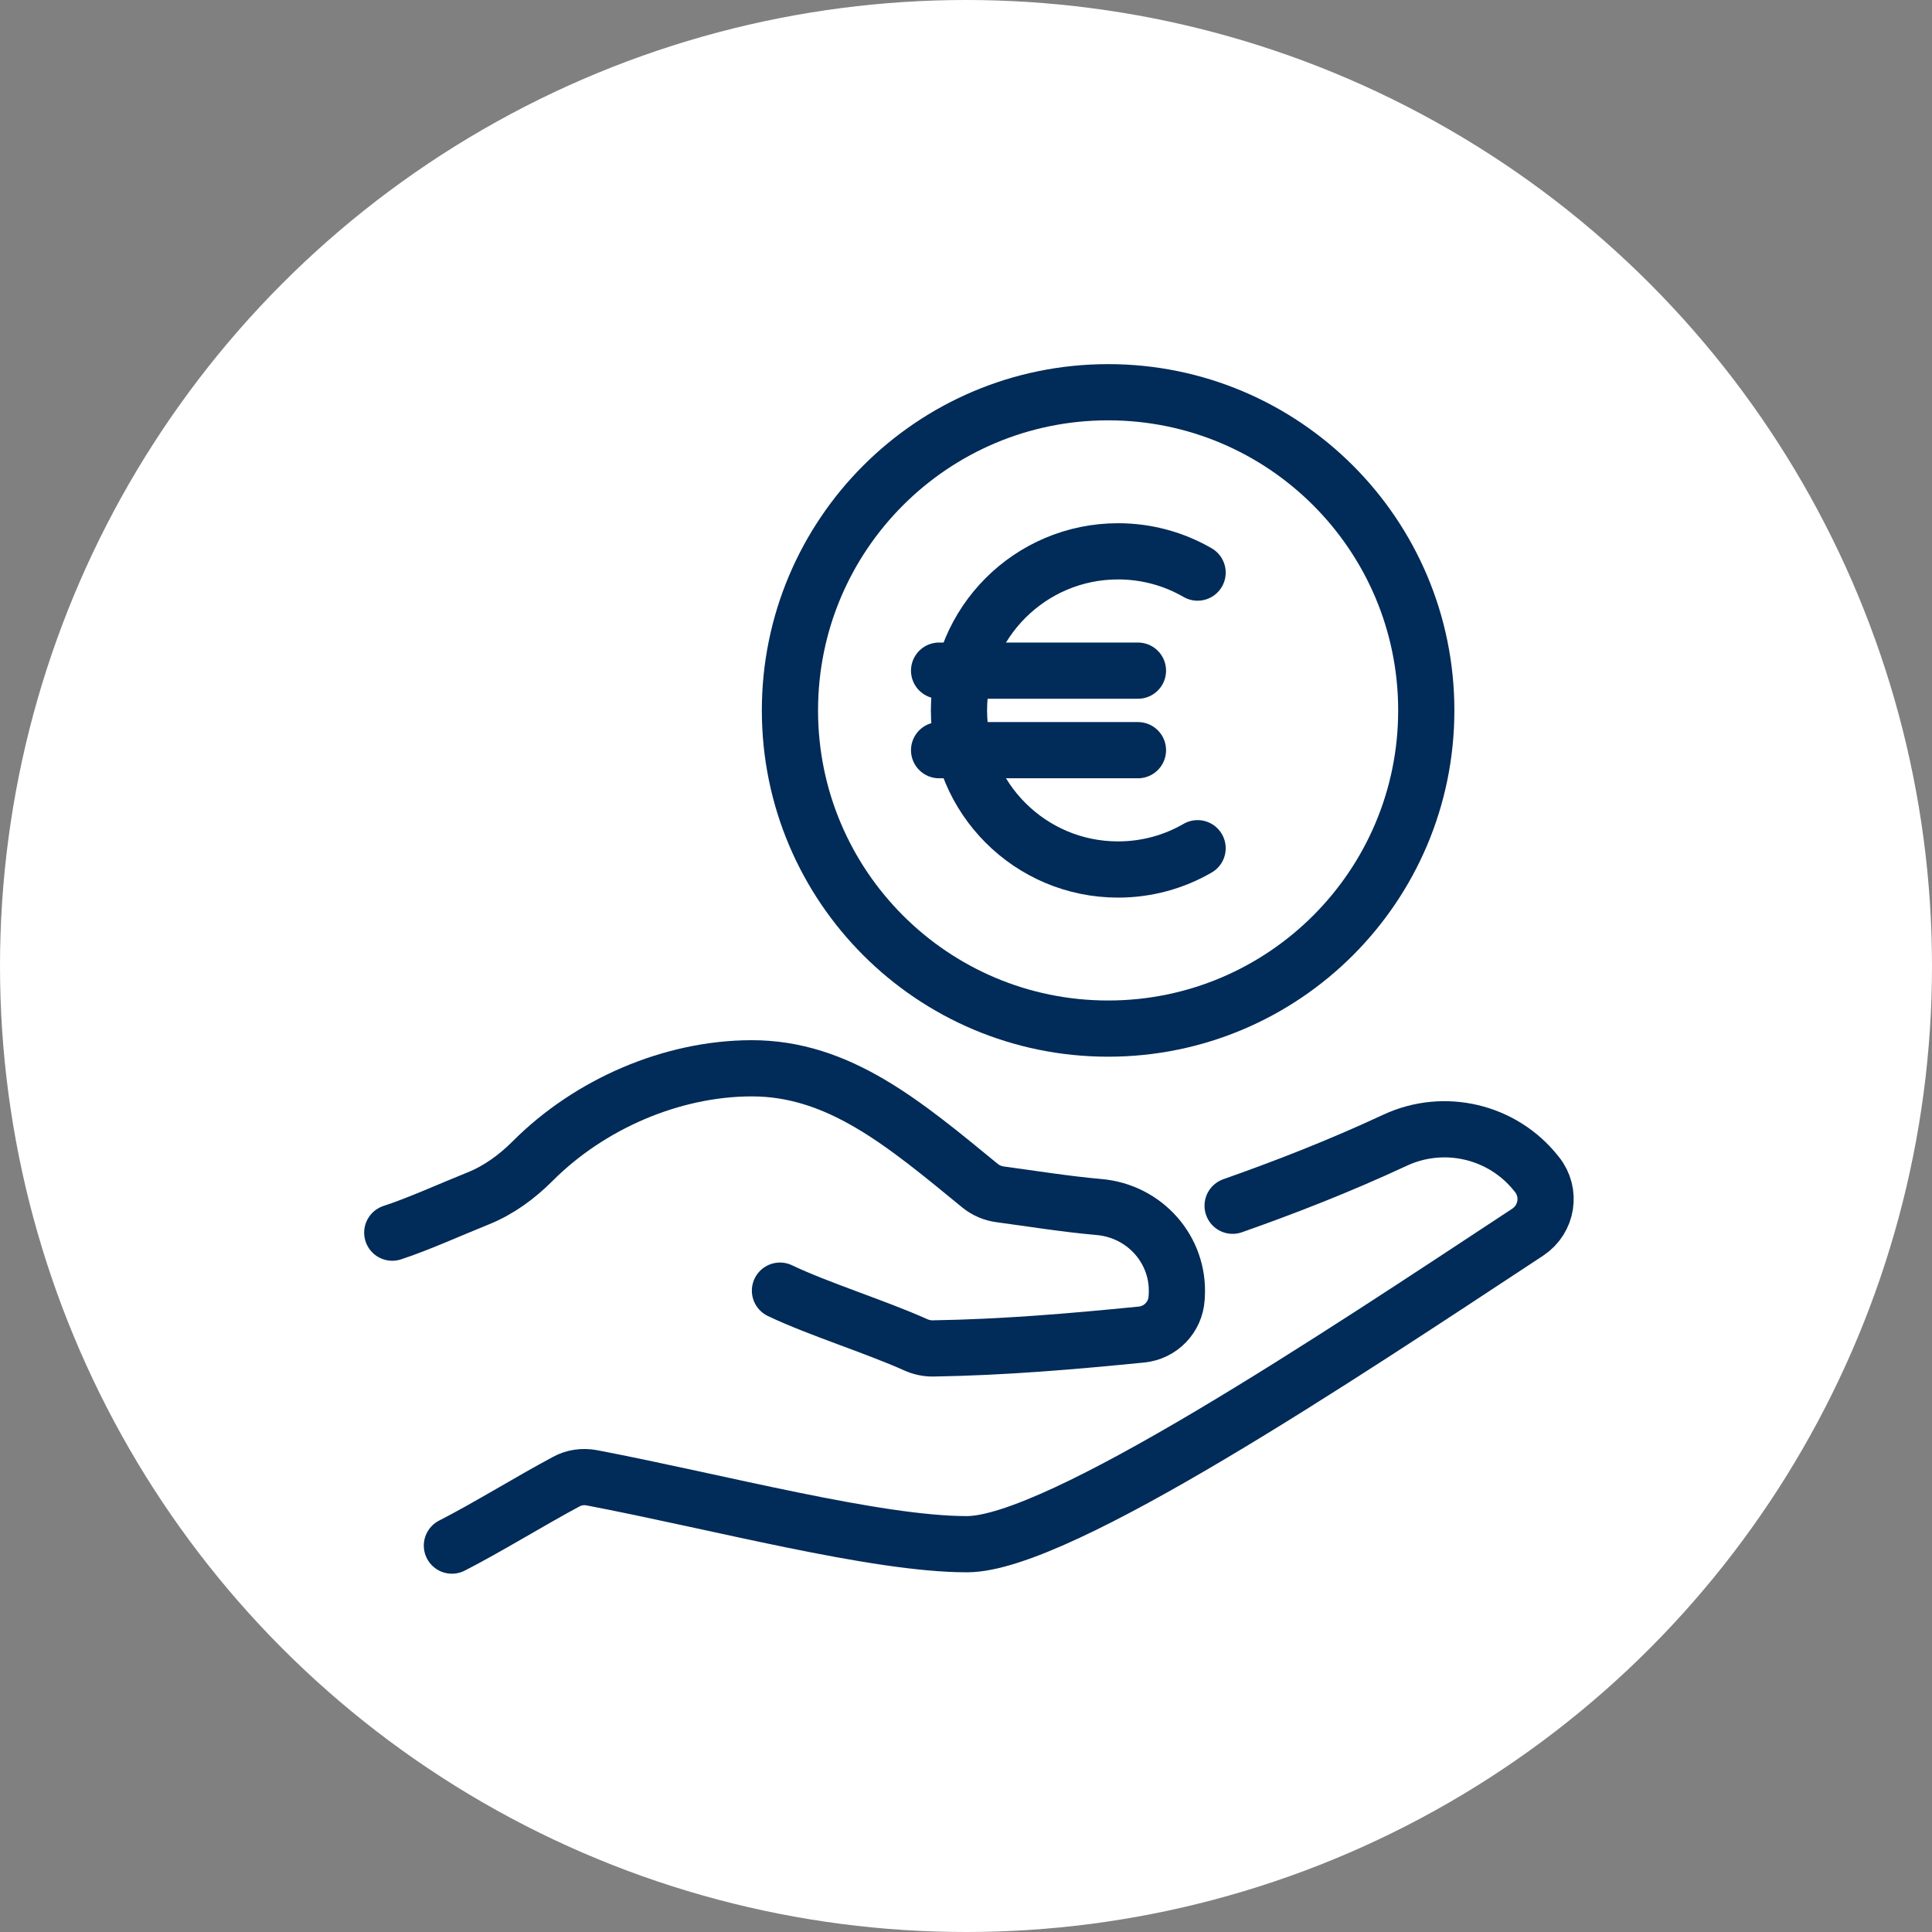
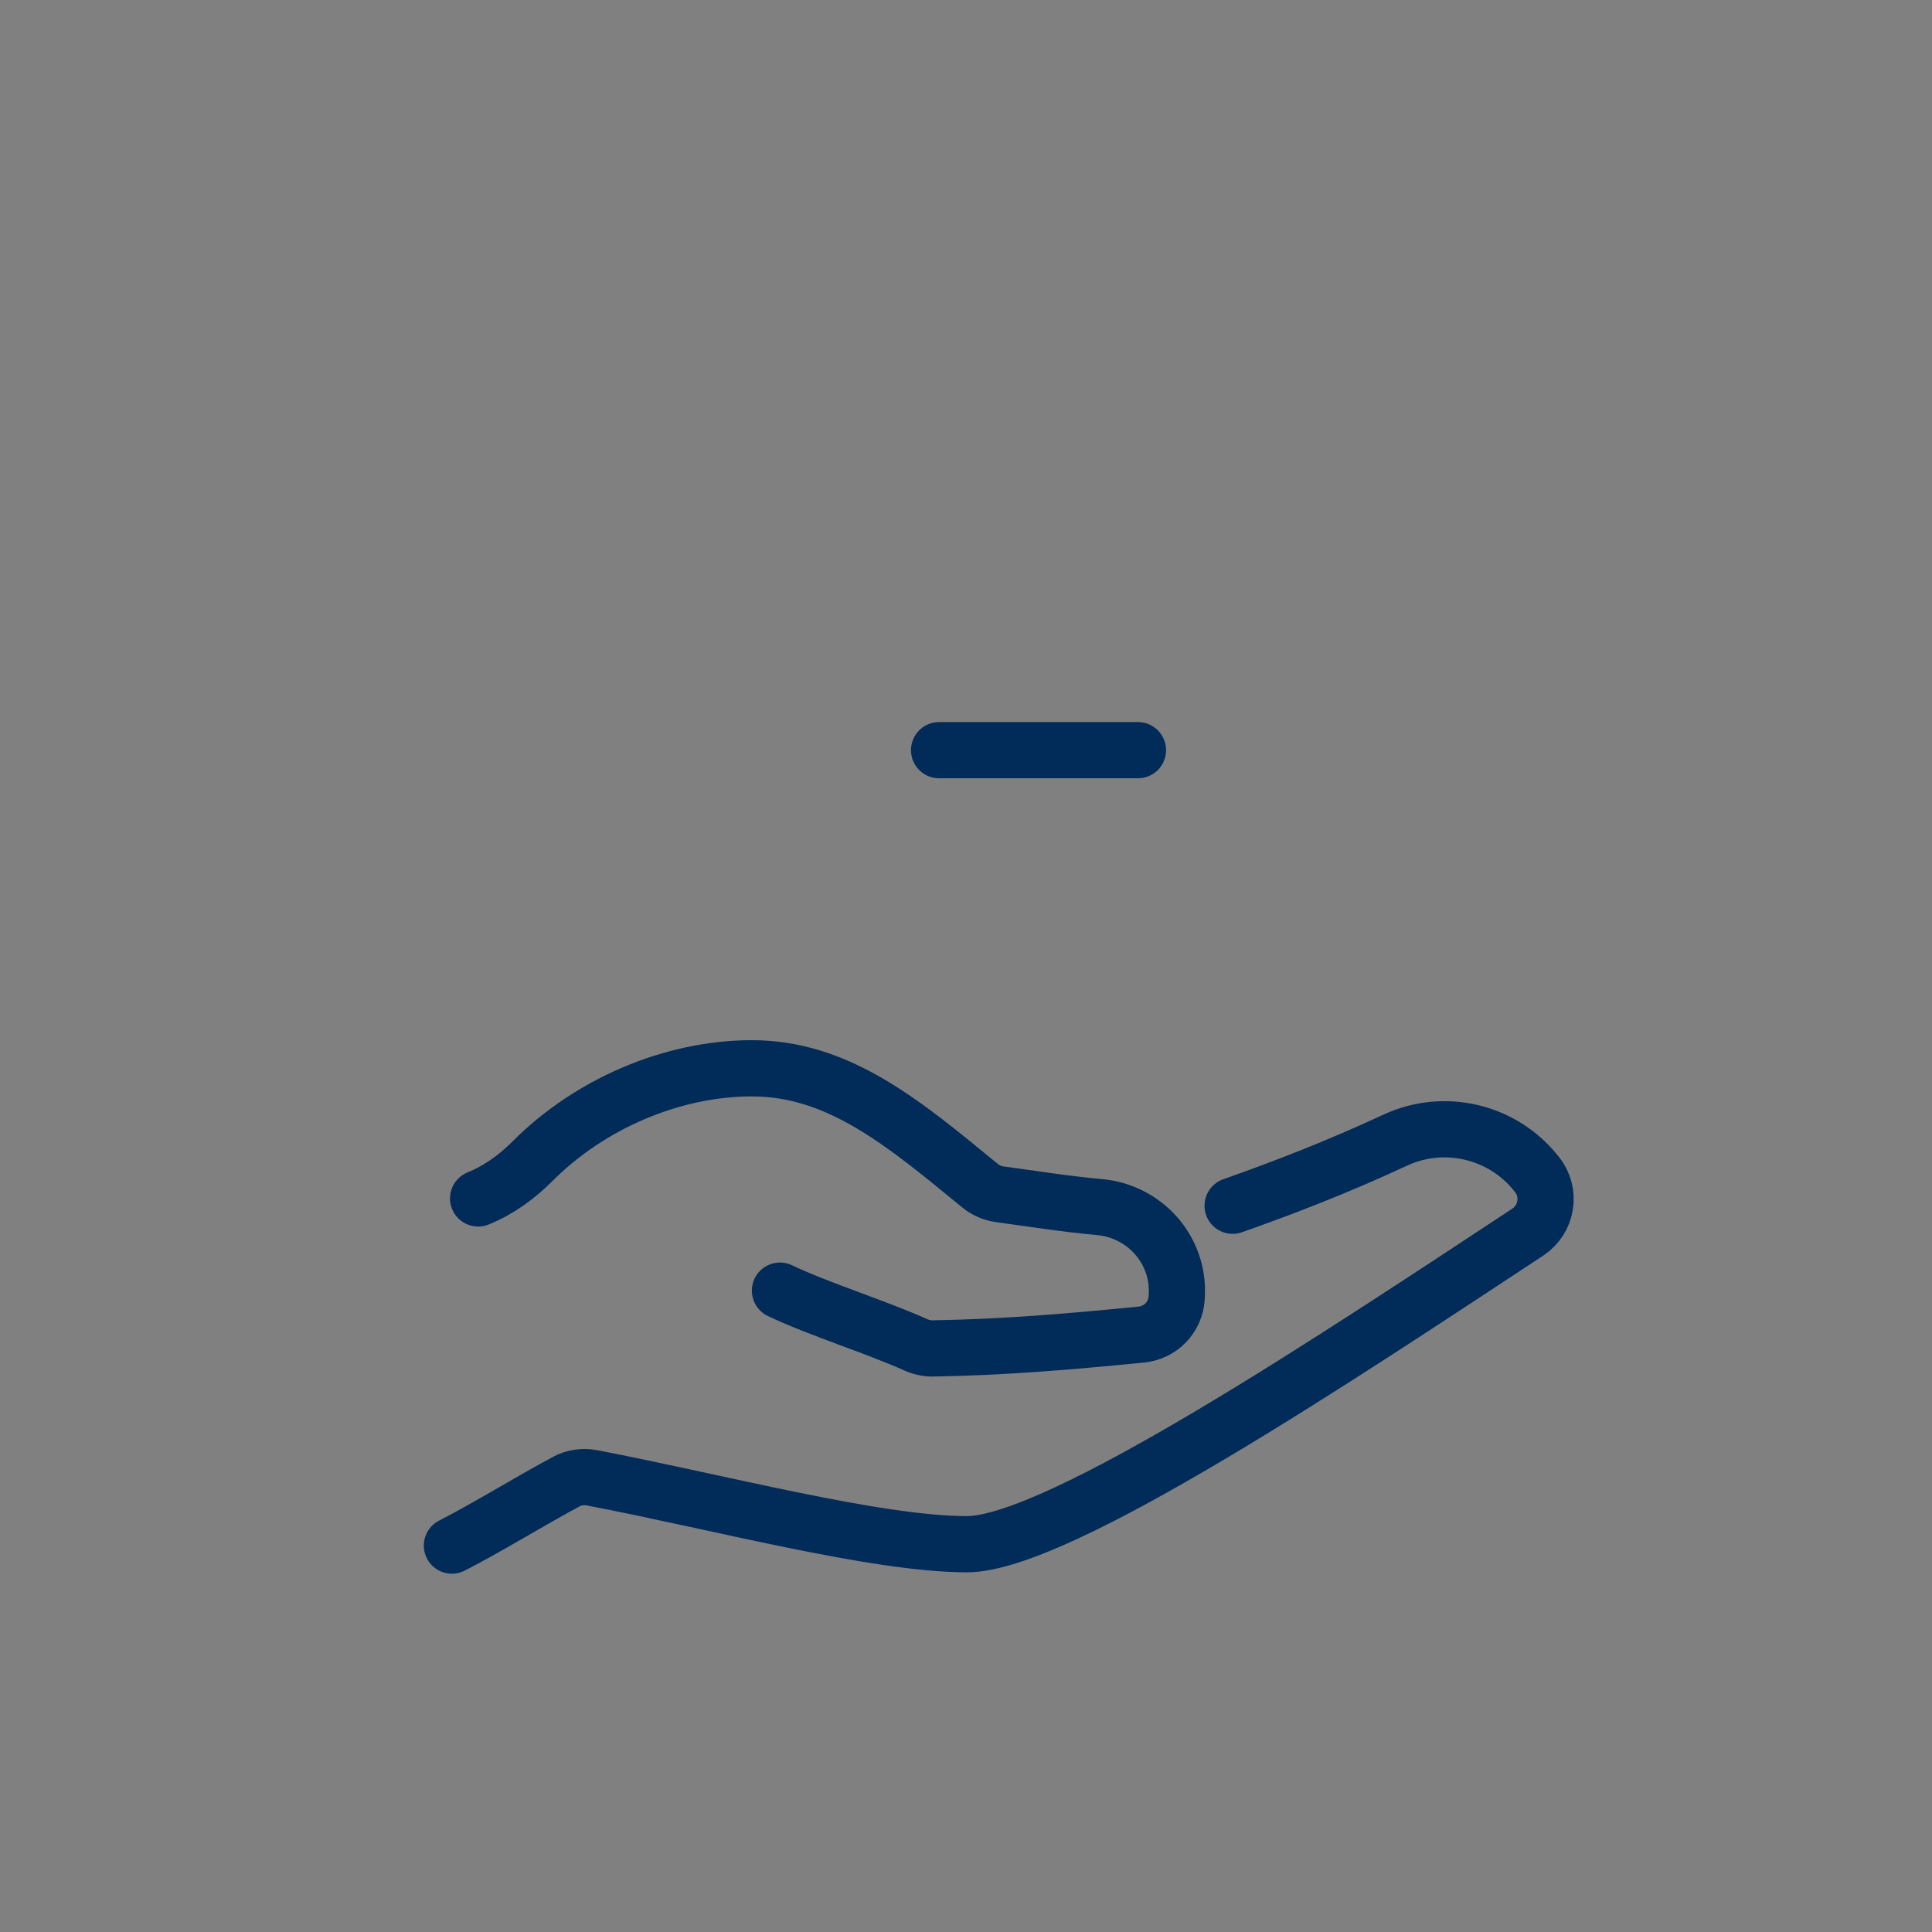
<svg xmlns="http://www.w3.org/2000/svg" width="55" height="55" viewBox="0 0 55 55" fill="none">
  <rect x="0" y="0" width="55" height="55" fill="#808080" stroke="none" />
-   <circle cx="27.5" cy="27.5" r="27.5" fill="white" />
-   <path d="M22.204 36.742C23.312 37.27 24.904 37.761 26.073 38.285C26.227 38.354 26.394 38.39 26.563 38.387C28.602 38.353 30.493 38.19 32.494 37.992C33.039 37.938 33.463 37.499 33.496 36.952C33.497 36.932 33.499 36.911 33.5 36.889C33.578 35.585 32.593 34.477 31.292 34.362C30.302 34.274 29.383 34.122 28.469 34C28.261 33.972 28.062 33.887 27.898 33.753C25.743 31.987 23.883 30.407 21.39 30.412C19.125 30.417 16.785 31.429 15.168 33.049C14.718 33.5 14.202 33.879 13.611 34.117C12.791 34.447 11.911 34.848 11.167 35.091" stroke="#012B58" stroke-width="1.6" stroke-linecap="round" stroke-linejoin="round" />
+   <path d="M22.204 36.742C23.312 37.27 24.904 37.761 26.073 38.285C26.227 38.354 26.394 38.39 26.563 38.387C28.602 38.353 30.493 38.19 32.494 37.992C33.039 37.938 33.463 37.499 33.496 36.952C33.497 36.932 33.499 36.911 33.5 36.889C33.578 35.585 32.593 34.477 31.292 34.362C30.302 34.274 29.383 34.122 28.469 34C28.261 33.972 28.062 33.887 27.898 33.753C25.743 31.987 23.883 30.407 21.39 30.412C19.125 30.417 16.785 31.429 15.168 33.049C14.718 33.5 14.202 33.879 13.611 34.117" stroke="#012B58" stroke-width="1.6" stroke-linecap="round" stroke-linejoin="round" />
  <path d="M35.09 34.325C36.55 33.81 38.09 33.216 39.72 32.457C41.113 31.812 42.772 32.202 43.728 33.403L43.751 33.431C44.17 33.952 44.045 34.71 43.49 35.078C38.096 38.628 30.125 43.96 27.527 43.96C24.928 43.96 20.433 42.754 16.845 42.069C16.595 42.024 16.335 42.058 16.114 42.183C15.078 42.737 13.855 43.496 12.865 44" stroke="#012B58" stroke-width="1.6" stroke-linecap="round" stroke-linejoin="round" />
-   <path d="M31.546 29.282C36.548 29.282 40.603 25.226 40.603 20.224C40.603 15.222 36.548 11.166 31.546 11.166C26.544 11.166 22.488 15.222 22.488 20.224C22.488 25.226 26.544 29.282 31.546 29.282Z" stroke="#012B58" stroke-width="1.6" stroke-linecap="round" stroke-linejoin="round" />
-   <path d="M34.093 24.147C33.427 24.532 32.654 24.753 31.829 24.753C29.328 24.753 27.3 22.725 27.3 20.224C27.3 17.723 29.328 15.695 31.829 15.695C32.654 15.695 33.427 15.916 34.093 16.301" stroke="#012B58" stroke-width="1.6" stroke-linecap="round" stroke-linejoin="round" />
-   <path d="M26.734 19.092H32.395" stroke="#012B58" stroke-width="1.6" stroke-linecap="round" stroke-linejoin="round" />
  <path d="M26.734 21.356H32.395" stroke="#012B58" stroke-width="1.6" stroke-linecap="round" stroke-linejoin="round" />
</svg>